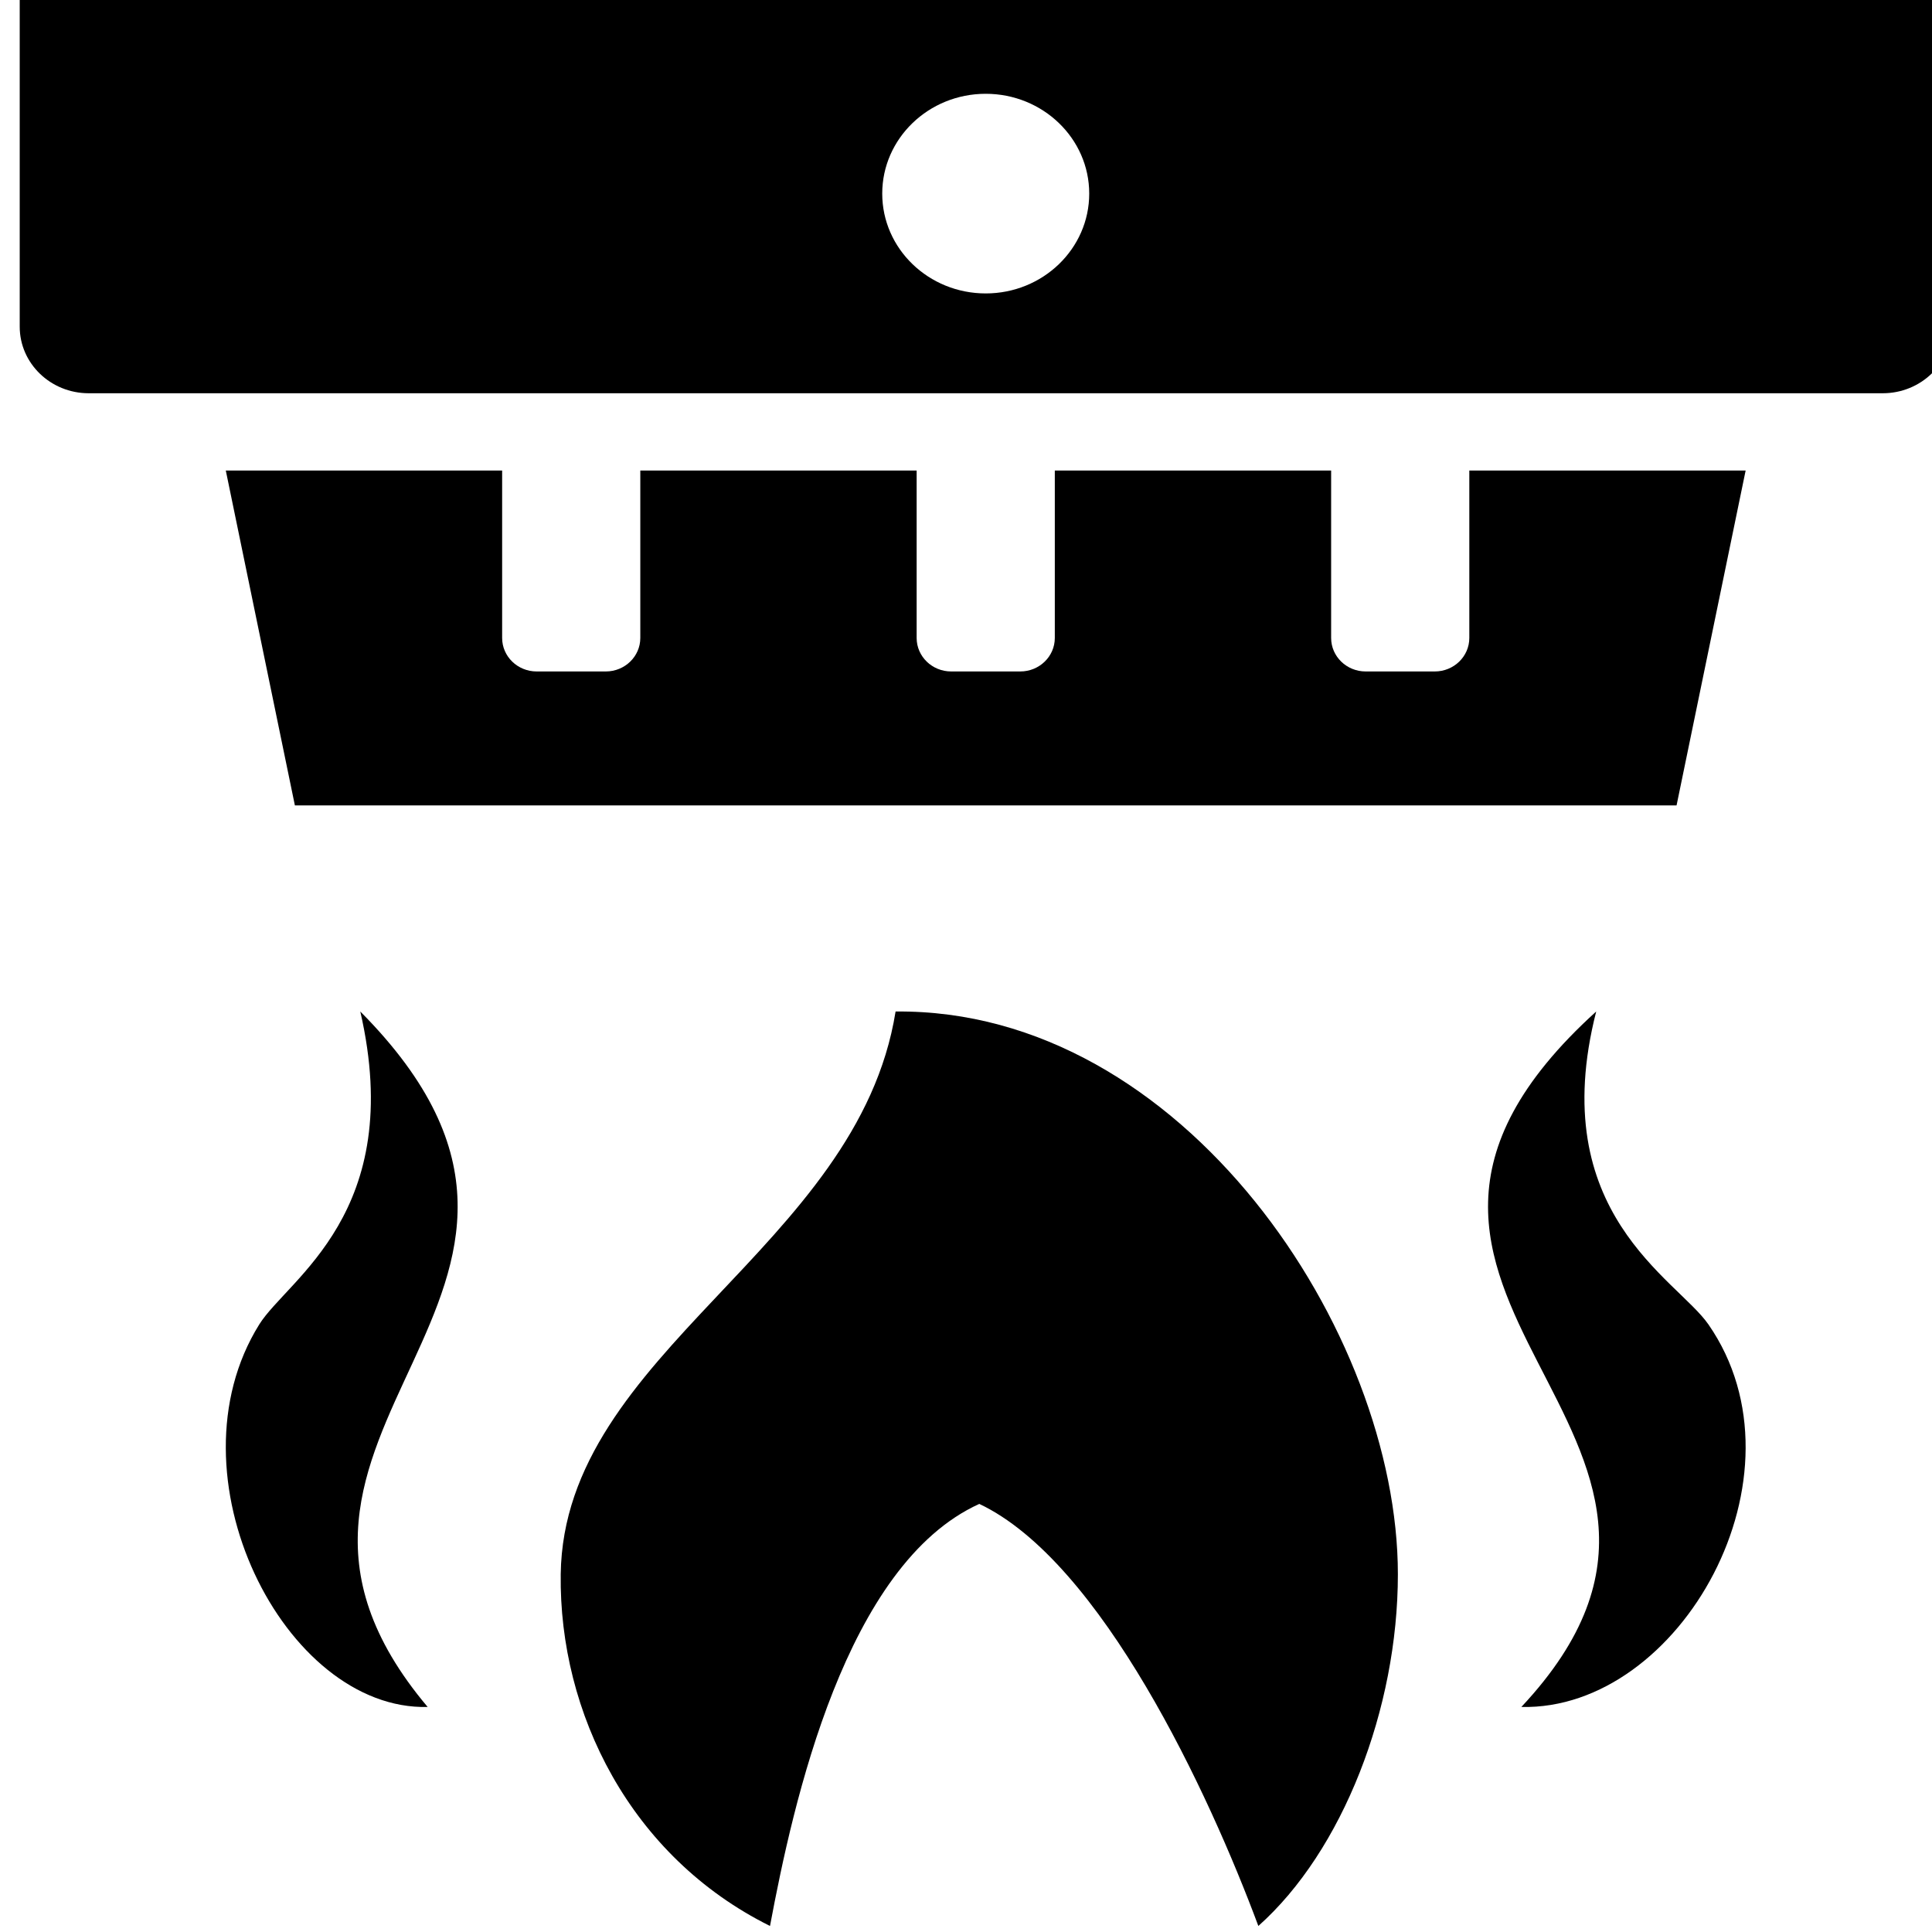
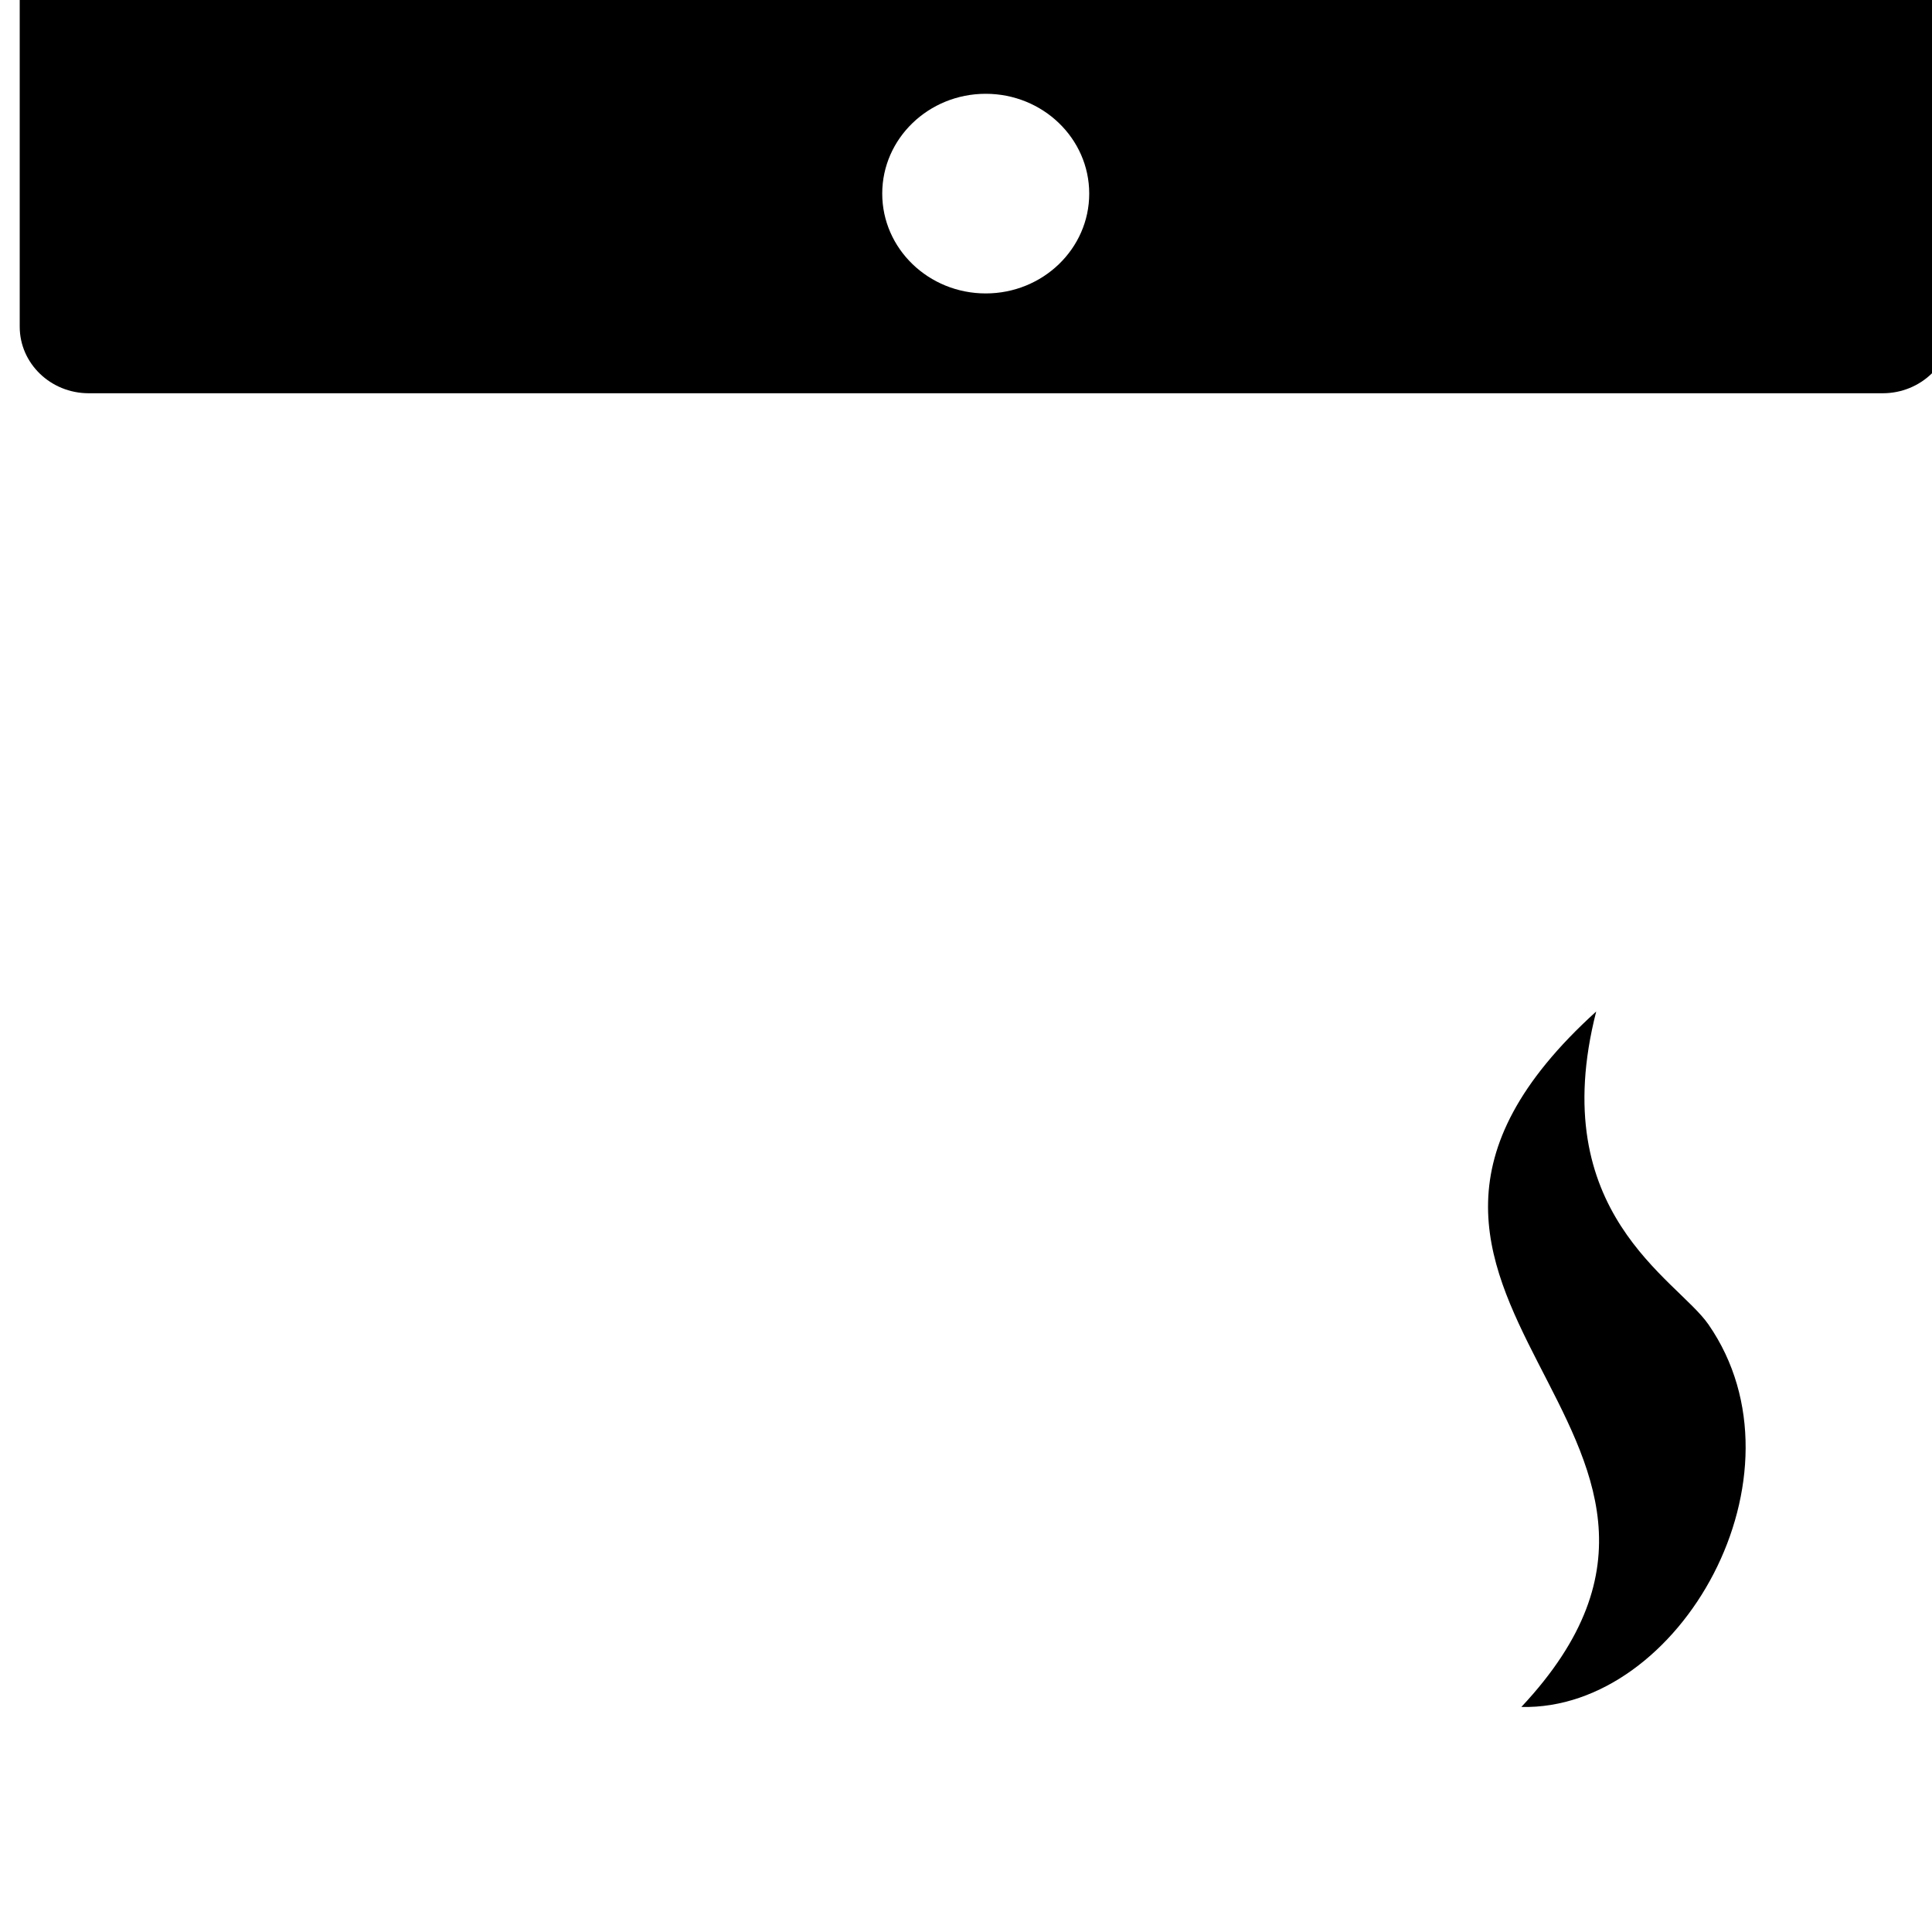
<svg xmlns="http://www.w3.org/2000/svg" width="150" height="150" viewBox="0 0 150 150" fill="none">
  <g clip-path="url(#clip0_68_13)">
-     <path d="M69.533 78.533C66.597 96.911 43.761 104.966 43.534 122.225C43.393 132.989 48.95 144.152 59.783 149.532C61.587 139.898 65.649 121.471 76.033 116.763C85.511 121.247 93.864 139.22 97.698 149.532C104.231 143.721 108.531 132.678 108.531 122.225C108.531 103.437 91.876 78.309 69.533 78.533Z" fill="black" />
-     <path d="M20.13 102.827C12.833 114.529 22.09 132.814 33.203 132.528C15.09 111.041 49.978 100.689 27.973 78.532C31.568 94.165 22.347 99.274 20.13 102.827Z" fill="black" />
    <path d="M118.118 132.528C130.466 132.814 140.752 114.531 132.643 102.83C130.181 99.277 119.935 94.169 123.929 78.532C99.479 100.692 138.243 111.043 118.118 132.528Z" fill="black" />
-     <path d="M38.986 36.532H17.531L22.895 62.532H130.168L135.531 36.532H114.077V49.532C114.077 50.967 112.875 52.132 111.395 52.132H106.031C104.551 52.132 103.349 50.967 103.349 49.532V36.532H81.895V49.532C81.895 50.967 80.693 52.132 79.213 52.132H73.85C72.369 52.132 71.168 50.967 71.168 49.532V36.532H49.713V49.532C49.713 50.967 48.512 52.132 47.031 52.132H41.668C40.187 52.132 38.986 50.967 38.986 49.532V36.532Z" fill="black" />
    <path d="M151.531 -0.468V25.365C151.531 28.217 149.131 30.532 146.174 30.532H6.888C3.931 30.532 1.531 28.217 1.531 25.365V-0.468H151.531ZM76.531 22.782C80.967 22.782 84.567 19.309 84.567 15.031C84.567 10.754 80.967 7.282 76.531 7.282C72.096 7.282 68.496 10.754 68.496 15.031C68.496 19.309 72.096 22.782 76.531 22.782Z" fill="black" />
  </g>
  <defs>
    <clipPath id="clip0_68_13">
      <rect width="150" height="150" fill="white" />
    </clipPath>
  </defs>
</svg>